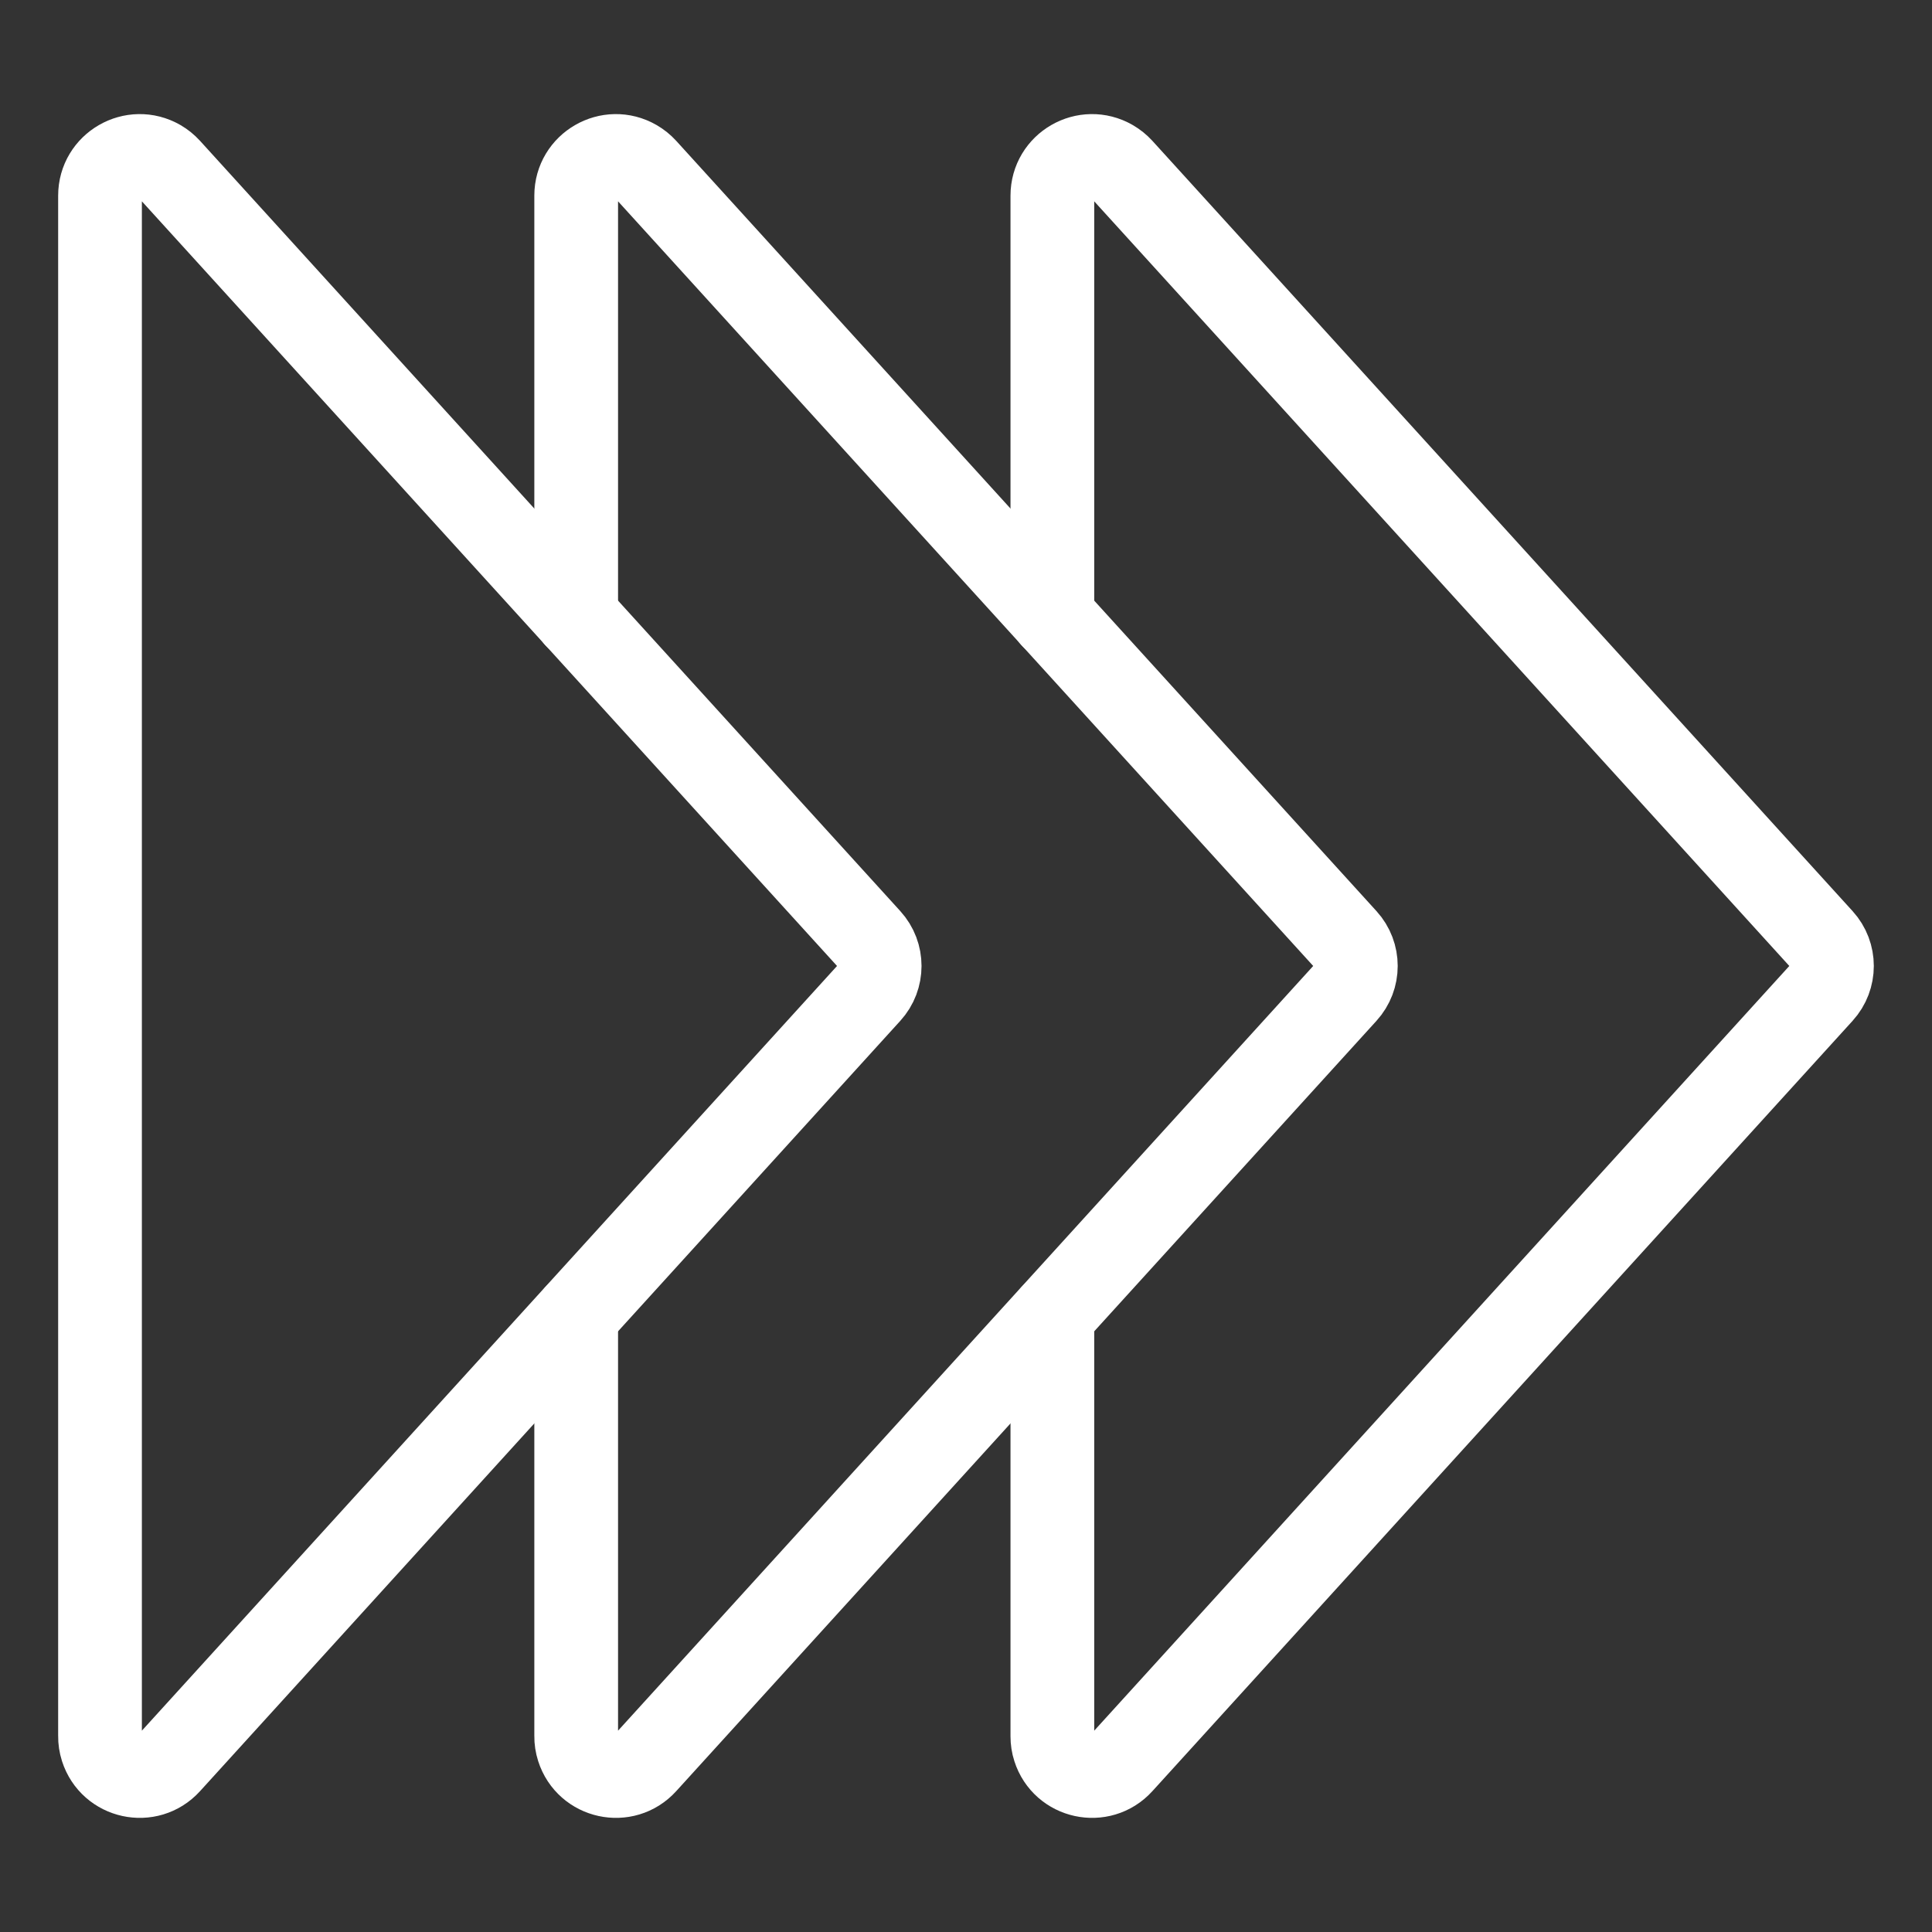
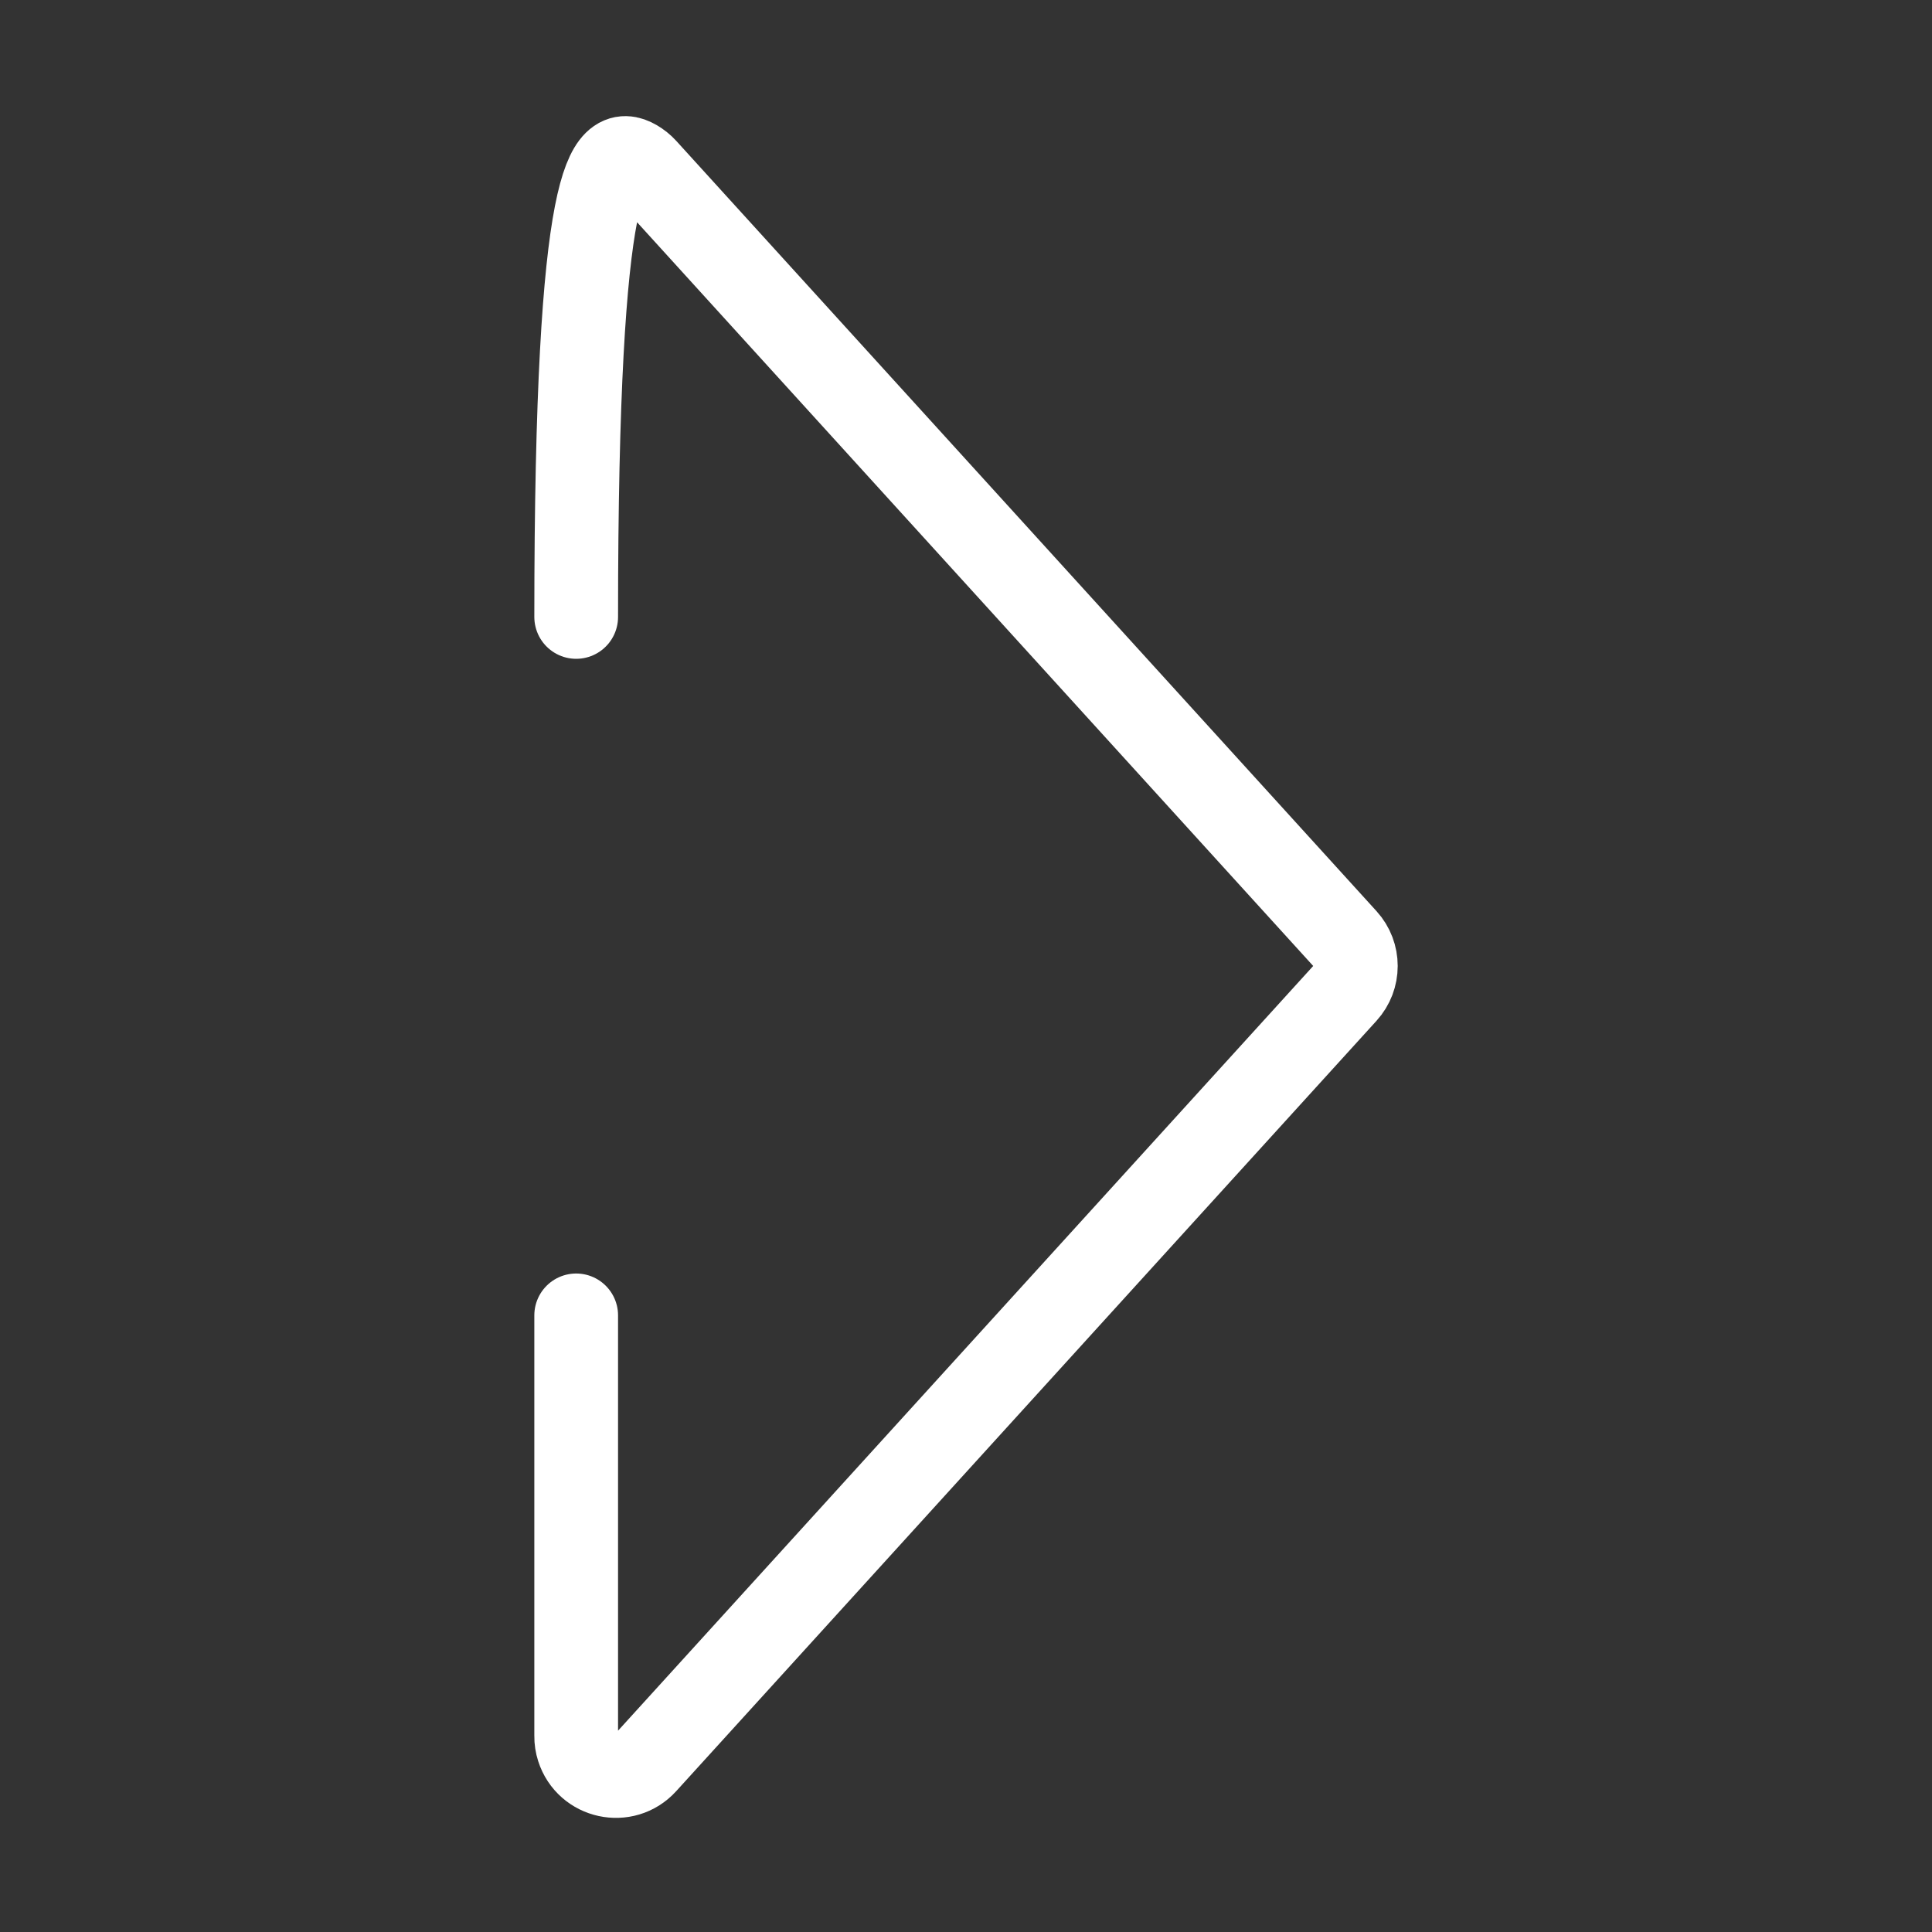
<svg xmlns="http://www.w3.org/2000/svg" viewBox="-0.65 -0.65 30 30" id="Navigation-Arrows-Right--Streamline-Ultimate.svg" height="30" width="30">
  <rect x="-0.65" y="-0.65" width="30" height="30" fill="#333333" stroke="none" />
  <desc>Navigation Arrows Right Streamline Icon: https://streamlinehq.com</desc>
-   <path d="M8.297 8.93V2.388C8.297 1.914 8.811 1.618 9.221 1.855C9.276 1.887 9.326 1.927 9.369 1.974L20.243 13.935C20.457 14.17 20.457 14.529 20.243 14.764L9.369 26.726C9.05 27.077 8.471 26.951 8.326 26.499C8.306 26.437 8.296 26.371 8.297 26.306V19.775" fill="none" stroke="#ffffff" stroke-linecap="round" stroke-linejoin="round" stroke-width="1.3" />
-   <path d="M0.903 26.306V2.388C0.903 1.914 1.417 1.618 1.828 1.855C1.883 1.887 1.932 1.927 1.975 1.974L12.849 13.935C13.063 14.17 13.063 14.529 12.849 14.764L1.975 26.726C1.656 27.077 1.077 26.951 0.932 26.499C0.912 26.437 0.902 26.371 0.903 26.306Z" fill="none" stroke="#ffffff" stroke-linecap="round" stroke-linejoin="round" stroke-width="1.3" />
-   <path d="M15.691 8.93V2.388C15.691 1.914 16.204 1.618 16.615 1.855C16.67 1.887 16.72 1.927 16.763 1.974L27.636 13.935C27.85 14.17 27.85 14.529 27.636 14.764L16.763 26.726C16.444 27.077 15.864 26.951 15.72 26.499C15.7 26.438 15.691 26.375 15.691 26.311V19.775" fill="none" stroke="#ffffff" stroke-linecap="round" stroke-linejoin="round" stroke-width="1.3" />
+   <path d="M8.297 8.93C8.297 1.914 8.811 1.618 9.221 1.855C9.276 1.887 9.326 1.927 9.369 1.974L20.243 13.935C20.457 14.17 20.457 14.529 20.243 14.764L9.369 26.726C9.05 27.077 8.471 26.951 8.326 26.499C8.306 26.437 8.296 26.371 8.297 26.306V19.775" fill="none" stroke="#ffffff" stroke-linecap="round" stroke-linejoin="round" stroke-width="1.3" />
</svg>